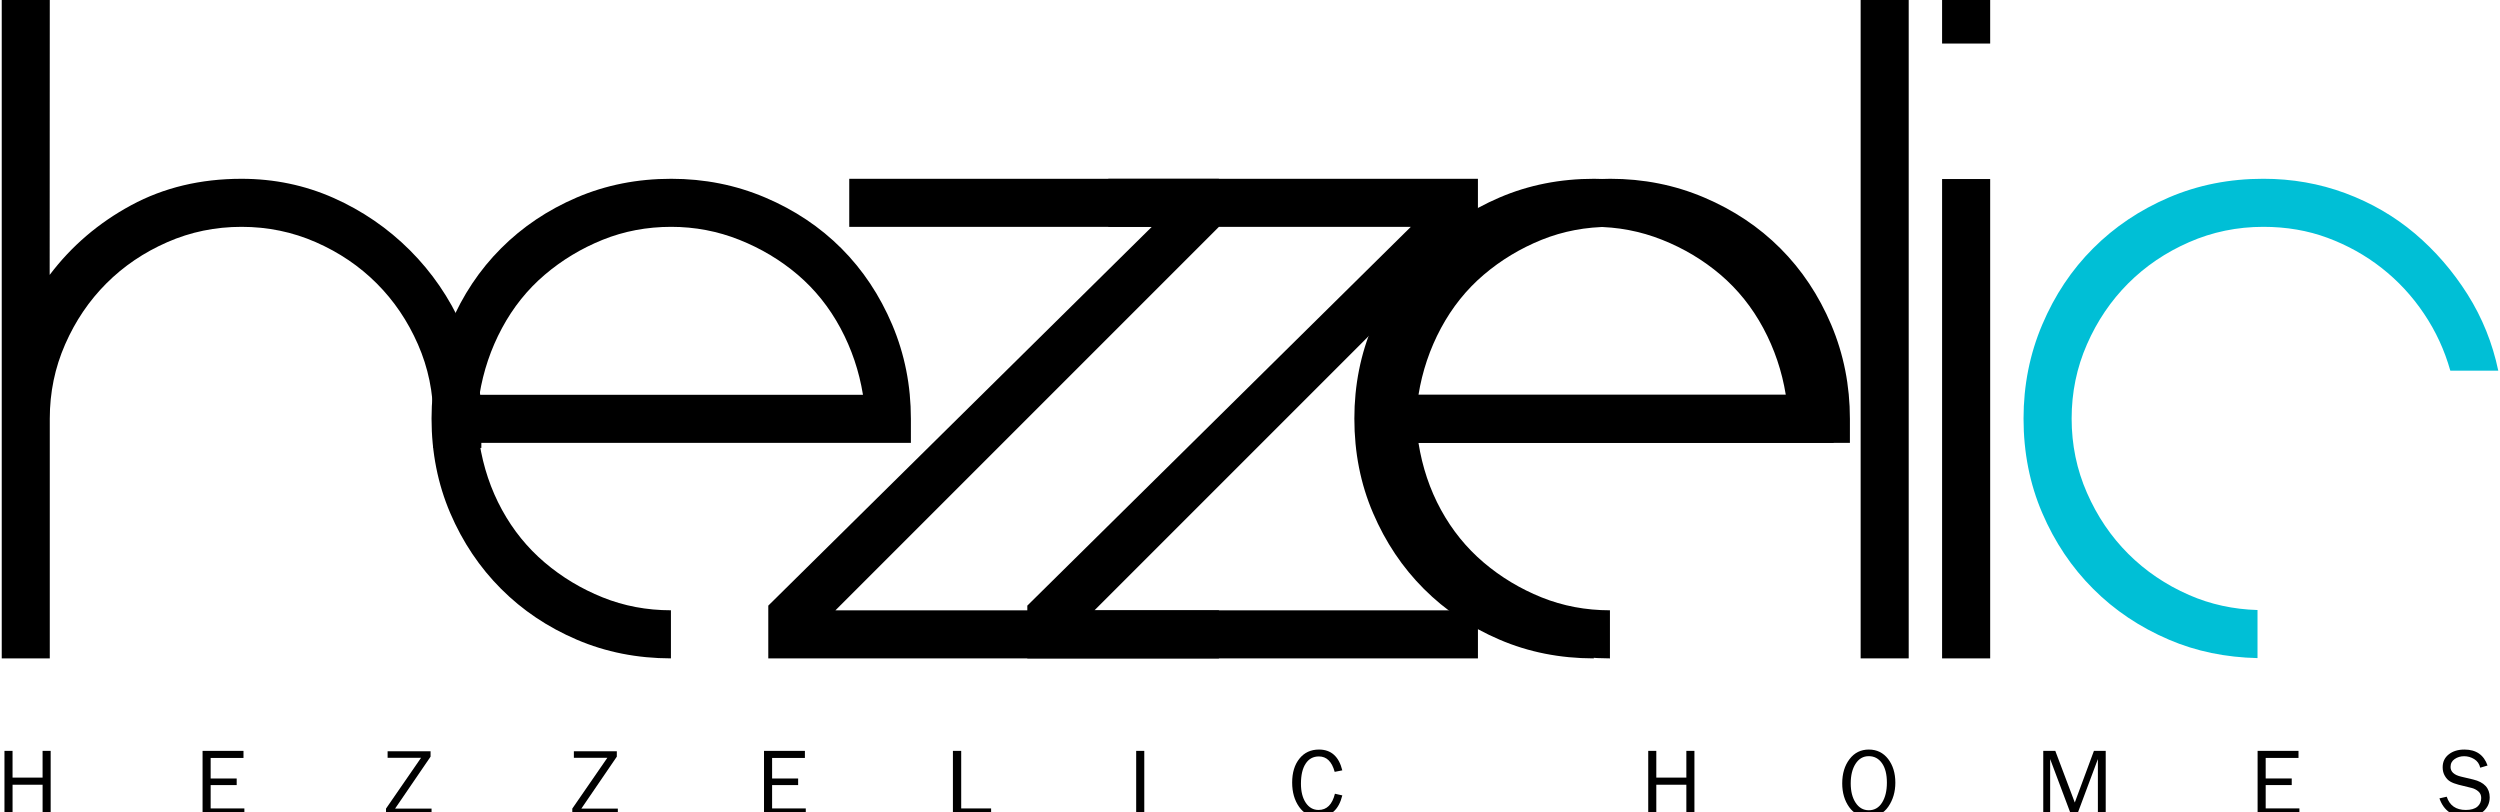
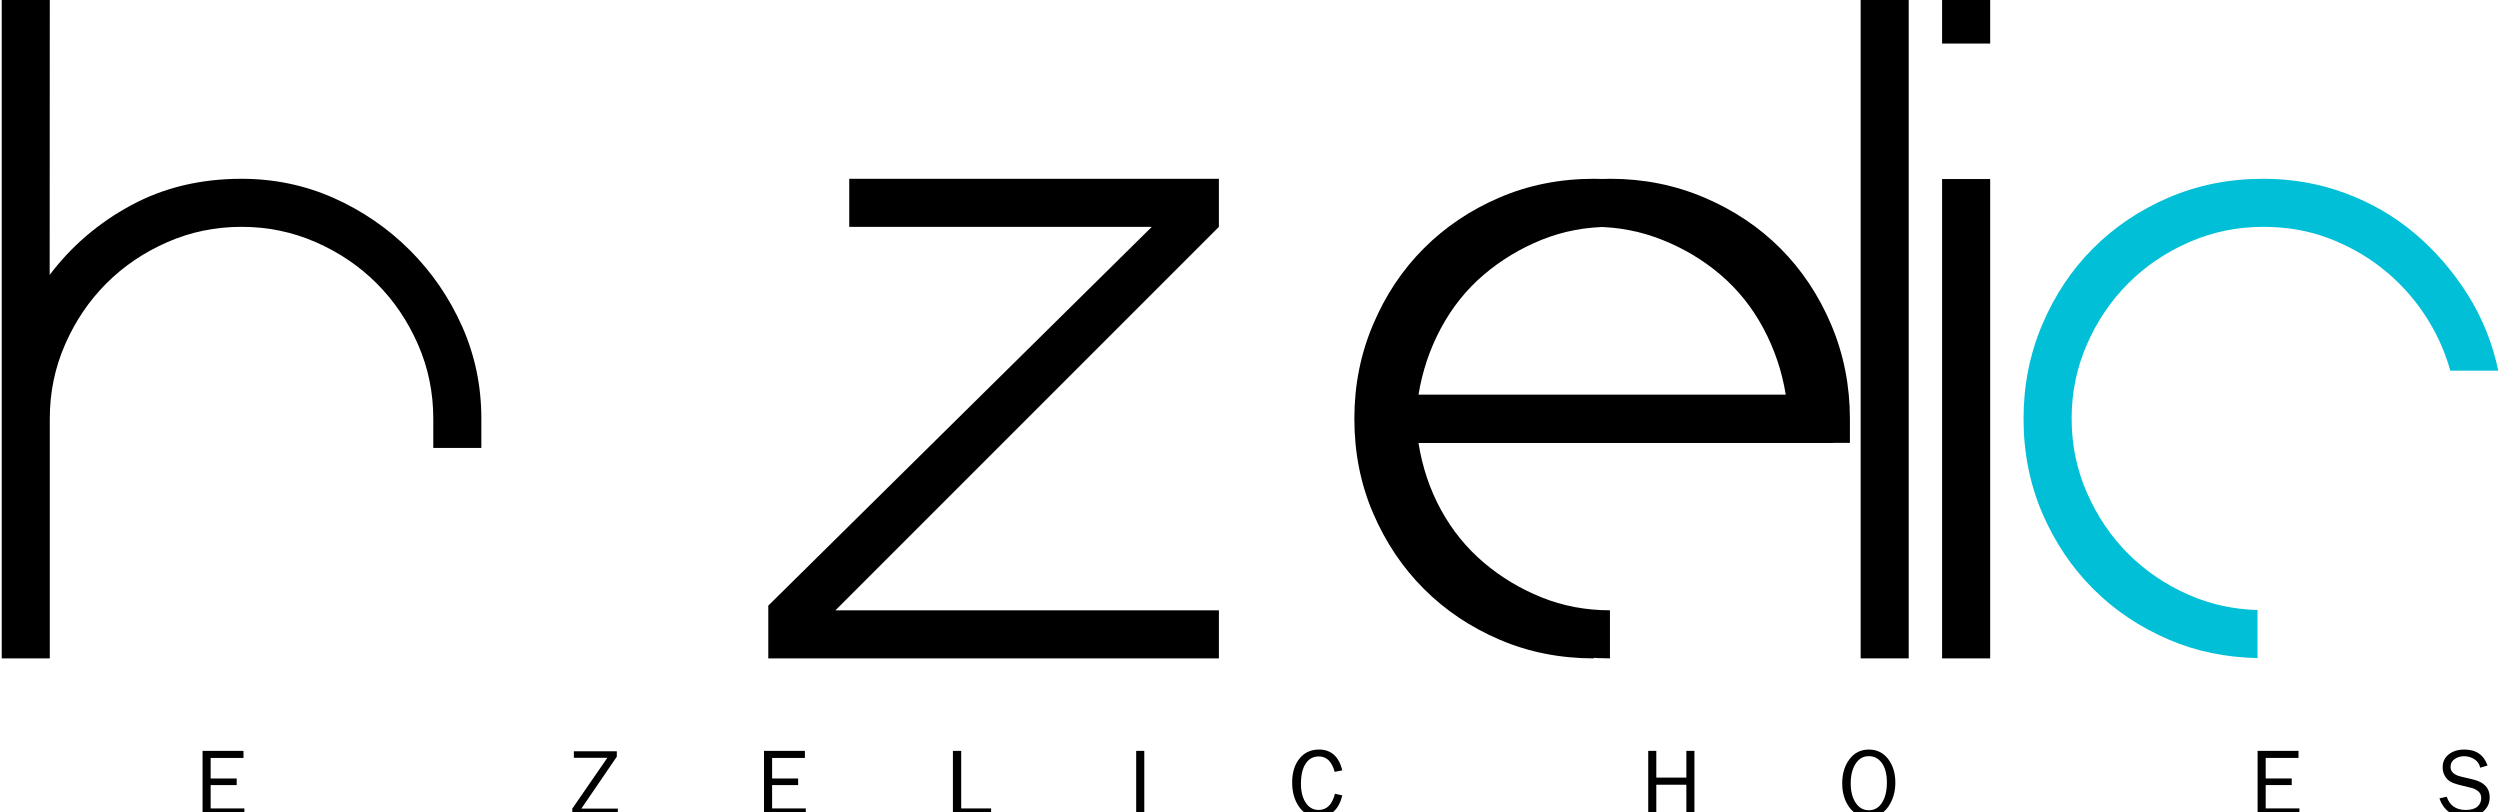
<svg xmlns="http://www.w3.org/2000/svg" version="1.1" id="Layer_1" x="0px" y="0px" width="200.01px" height="65px" viewBox="0 0 200.01 65" enable-background="new 0 0 200.01 65" xml:space="preserve">
  <g>
    <g>
      <path d="M19.324,14.304c2.608,0,5.064,0.512,7.366,1.533c2.303,1.025,4.335,2.419,6.103,4.183c1.764,1.764,3.157,3.799,4.181,6.1    c1.023,2.302,1.535,4.759,1.535,7.368v2.348h-3.845v-2.344c0-2.098-0.408-4.078-1.228-5.945c-0.818-1.867-1.918-3.491-3.298-4.872    c-1.382-1.383-3.005-2.481-4.87-3.299c-1.869-0.819-3.85-1.228-5.944-1.228c-2.097,0-4.079,0.408-5.945,1.228    c-1.866,0.818-3.49,1.917-4.871,3.299c-1.38,1.381-2.479,3.004-3.297,4.872c-0.82,1.867-1.229,3.847-1.229,5.945v19.183H0.139    V33.5V-0.35h3.844L3.974,21.994c1.74-2.307,3.915-4.166,6.522-5.576C13.108,15.007,16.048,14.304,19.324,14.304z" />
-       <path d="M71.382,25.981c-0.999-2.356-2.354-4.392-4.065-6.108c-1.714-1.715-3.746-3.072-6.099-4.071    c-2.353-1-4.857-1.498-7.517-1.498c-2.712,0-5.229,0.498-7.556,1.495c-2.325,0.998-4.347,2.354-6.057,4.068    c-1.715,1.712-3.07,3.746-4.067,6.1c-0.996,2.354-1.496,4.86-1.496,7.52c0,2.712,0.5,5.231,1.496,7.562    c0.997,2.325,2.353,4.347,4.067,6.062c1.71,1.714,3.731,3.069,6.057,4.065c2.321,0.996,4.832,1.492,7.532,1.497    c0-1.283,0-2.565,0-3.848c-1.936-0.001-3.754-0.345-5.461-1.031c-1.712-0.688-3.26-1.619-4.64-2.793    c-1.382-1.175-2.521-2.578-3.414-4.211c-0.896-1.634-1.494-3.422-1.803-5.359h27.613h6.903V33.51    C72.877,30.847,72.377,28.338,71.382,25.981z M38.36,31.585c0.309-1.894,0.907-3.671,1.803-5.337    c0.894-1.664,2.032-3.084,3.414-4.262c1.38-1.177,2.928-2.11,4.64-2.802c1.713-0.69,3.541-1.036,5.484-1.036    c1.892,0,3.708,0.346,5.445,1.036c1.738,0.692,3.298,1.625,4.681,2.802c1.379,1.178,2.518,2.599,3.413,4.262    c0.894,1.666,1.494,3.443,1.802,5.337H38.36z" />
      <path d="M97.517,18.148L66.836,48.829h30.681v3.845H61.466v-3.836v-0.385l30.683-30.305H67.943v-3.844h29.573V18.148z" />
-       <path d="M118.24,18.148L87.56,48.829h30.681v3.845H82.189v-3.836v-0.385l30.683-30.305H88.668v-3.844h29.572V18.148z" />
      <path d="M148.859,52.674V-0.35h3.845v53.023H148.859z" />
      <path d="M155.375,3.484V-0.35h3.847v3.834H155.375z M155.375,52.674V14.323h3.847v38.351H155.375z" />
      <path fill="#00BFD6" d="M175.133,47.602c-1.866-0.817-3.489-1.918-4.87-3.299c-1.38-1.38-2.479-3.003-3.297-4.872    c-0.819-1.864-1.227-3.847-1.227-5.943c0-2.095,0.407-4.076,1.227-5.943c0.817-1.867,1.917-3.491,3.297-4.872    c1.381-1.381,3.004-2.48,4.87-3.297c1.868-0.819,3.848-1.228,5.946-1.228c1.839,0,3.554,0.293,5.136,0.881    c1.586,0.589,3.032,1.394,4.335,2.417c1.305,1.025,2.429,2.236,3.375,3.643c0.948,1.406,1.65,2.93,2.11,4.565h3.836    c-0.46-2.199-1.279-4.232-2.457-6.101c-1.177-1.863-2.583-3.488-4.217-4.872c-1.637-1.38-3.49-2.456-5.562-3.226    c-2.069-0.768-4.257-1.152-6.557-1.152c-2.712,0-5.229,0.498-7.557,1.495c-2.326,0.998-4.348,2.354-6.059,4.068    c-1.716,1.712-3.073,3.746-4.071,6.1c-1.001,2.354-1.499,4.86-1.499,7.521c0,2.712,0.498,5.231,1.499,7.561    c0.998,2.326,2.355,4.349,4.071,6.063c1.711,1.714,3.732,3.068,6.059,4.064c2.189,0.942,4.557,1.418,7.089,1.476    c0-1.283,0-2.563,0-3.846C178.688,48.748,176.859,48.357,175.133,47.602z" />
      <path d="M145.209,25.981c-0.998-2.356-2.353-4.392-4.062-6.108c-1.717-1.716-3.747-3.072-6.1-4.071    c-2.353-1-4.857-1.498-7.517-1.498c-2.71,0-5.23,0.498-7.555,1.495c-2.327,0.998-4.347,2.354-6.06,4.068    c-1.715,1.712-3.068,3.746-4.064,6.1c-1.001,2.354-1.497,4.86-1.497,7.521c0,2.712,0.496,5.231,1.497,7.561    c0.996,2.326,2.35,4.349,4.064,6.063c1.713,1.714,3.732,3.069,6.06,4.065c2.319,0.996,4.827,1.492,7.532,1.497    c0-1.283,0-2.565,0-3.848c-1.937-0.001-3.757-0.345-5.463-1.031c-1.713-0.688-3.261-1.619-4.639-2.793    c-1.384-1.175-2.521-2.578-3.416-4.211c-0.893-1.634-1.494-3.422-1.801-5.36h27.612h6.902V33.51    C146.704,30.847,146.208,28.337,145.209,25.981z M112.189,31.585c0.307-1.895,0.908-3.671,1.801-5.337    c0.896-1.664,2.032-3.083,3.416-4.262c1.378-1.177,2.926-2.11,4.639-2.802c1.713-0.69,3.539-1.036,5.485-1.036    c1.892,0,3.707,0.346,5.444,1.036c1.739,0.691,3.297,1.625,4.68,2.802c1.38,1.179,2.52,2.599,3.414,4.262    c0.894,1.667,1.495,3.443,1.802,5.337H112.189z" />
      <path d="M146.506,25.981c-0.999-2.356-2.354-4.392-4.067-6.108c-1.713-1.716-3.745-3.072-6.098-4.071    c-2.351-1-4.856-1.498-7.514-1.498c-2.713,0-5.23,0.498-7.556,1.495c-2.327,0.998-4.347,2.354-6.061,4.068    c-1.713,1.712-3.068,3.746-4.065,6.1c-0.996,2.354-1.496,4.86-1.496,7.521c0,2.712,0.5,5.231,1.496,7.561    c0.997,2.326,2.353,4.349,4.065,6.063c1.714,1.714,3.733,3.069,6.061,4.065c2.317,0.996,4.828,1.492,7.531,1.497    c0-1.283,0-2.565,0-3.848c-1.935-0.001-3.758-0.345-5.463-1.031c-1.711-0.689-3.257-1.619-4.64-2.793    c-1.382-1.175-2.52-2.578-3.414-4.211c-0.894-1.634-1.494-3.422-1.801-5.36h27.612H148V33.51    C148,30.847,147.502,28.337,146.506,25.981z M113.485,31.585c0.307-1.895,0.907-3.671,1.801-5.337    c0.895-1.664,2.032-3.083,3.414-4.262c1.383-1.177,2.929-2.11,4.64-2.802c1.714-0.69,3.542-1.036,5.487-1.036    c1.89,0,3.703,0.346,5.443,1.036c1.738,0.691,3.297,1.625,4.678,2.802c1.382,1.179,2.521,2.599,3.413,4.262    c0.896,1.667,1.497,3.443,1.803,5.337H113.485z" />
    </g>
    <g>
-       <path d="M4.056,65.243H3.408v-2.462H1.005v2.462H0.357v-5.17h0.647v2.14h2.403v-2.14h0.647V65.243z" />
      <path d="M19.551,64.679v0.564h-3.345v-5.17h3.274v0.566h-2.627v1.644h2.083v0.527h-2.083v1.868H19.551z" />
-       <path d="M34.526,64.691v0.552h-3.644v-0.552l2.803-4.063h-2.675v-0.524h3.437v0.431l-2.839,4.157H34.526z" />
      <path d="M49.429,64.691v0.552h-3.643v-0.552l2.803-4.063h-2.677v-0.524h3.436v0.431l-2.838,4.157H49.429z" />
      <path d="M64.466,64.679v0.564h-3.342v-5.17h3.271v0.566h-2.624v1.644h2.083v0.527h-2.083v1.868H64.466z" />
      <path d="M79.293,64.679v0.564h-3.056v-5.17H76.9v4.605H79.293z" />
      <path d="M91.547,65.243h-0.648v-5.17h0.648V65.243z" />
      <path d="M106.8,63.502l0.591,0.133c-0.283,1.145-0.922,1.715-1.916,1.715c-0.65,0-1.166-0.266-1.536-0.791    c-0.374-0.528-0.561-1.18-0.561-1.95c0-0.796,0.195-1.436,0.583-1.916c0.389-0.484,0.909-0.726,1.562-0.726    c0.973,0,1.592,0.555,1.867,1.664l-0.61,0.121c-0.225-0.821-0.645-1.234-1.261-1.234c-0.456,0-0.811,0.19-1.061,0.575    c-0.252,0.381-0.377,0.919-0.377,1.61c0,0.631,0.13,1.141,0.386,1.522c0.259,0.384,0.6,0.574,1.022,0.574    C106.149,64.8,106.585,64.367,106.8,63.502z" />
      <path d="M135.561,65.243h-0.646V62.78h-2.404v2.463h-0.646v-5.171h0.646v2.141h2.404v-2.141h0.646V65.243z" />
      <path d="M149.497,65.35c-0.664,0-1.182-0.259-1.553-0.774c-0.371-0.519-0.559-1.151-0.559-1.902c0-0.782,0.195-1.431,0.585-1.939    c0.39-0.513,0.904-0.768,1.546-0.768c0.64,0,1.152,0.252,1.541,0.753c0.385,0.503,0.578,1.135,0.578,1.897    c0,0.733-0.188,1.372-0.562,1.918C150.699,65.078,150.173,65.35,149.497,65.35z M149.514,64.823c0.451,0,0.806-0.205,1.061-0.614    c0.258-0.414,0.384-0.947,0.384-1.595c0-0.668-0.132-1.187-0.396-1.559s-0.615-0.558-1.055-0.558c-0.44,0-0.791,0.201-1.053,0.604    c-0.259,0.4-0.39,0.927-0.39,1.573c0,0.636,0.131,1.153,0.393,1.55C148.722,64.624,149.073,64.823,149.514,64.823z" />
-       <path d="M168.466,65.24h-0.627v-4.512l-1.685,4.512h-0.438l-1.695-4.512v4.512h-0.552v-5.168h0.963l1.56,4.134l1.531-4.134h0.943    V65.24z" />
      <path d="M183.961,64.678v0.562h-3.344v-5.168h3.272v0.567h-2.625v1.644h2.084v0.526h-2.084v1.868H183.961z" />
      <path d="M195.165,63.873l0.582-0.133c0.234,0.705,0.742,1.06,1.526,1.06c0.409,0,0.717-0.088,0.925-0.262    c0.205-0.175,0.309-0.405,0.309-0.696c0-0.221-0.078-0.397-0.235-0.532c-0.157-0.133-0.341-0.227-0.546-0.275l-1.034-0.255    c-0.269-0.07-0.487-0.153-0.658-0.252c-0.169-0.097-0.314-0.245-0.433-0.449c-0.12-0.2-0.178-0.434-0.178-0.692    c0-0.435,0.162-0.779,0.486-1.033c0.326-0.258,0.743-0.387,1.254-0.387c0.938,0,1.555,0.428,1.851,1.277l-0.586,0.175    c-0.068-0.303-0.229-0.534-0.482-0.689c-0.251-0.153-0.52-0.23-0.806-0.23c-0.281,0-0.533,0.074-0.755,0.225    c-0.22,0.149-0.331,0.359-0.331,0.635c0,0.382,0.28,0.641,0.84,0.773l0.967,0.229c0.883,0.212,1.325,0.688,1.325,1.428    c0,0.446-0.165,0.818-0.499,1.116c-0.332,0.299-0.799,0.445-1.401,0.445C196.214,65.35,195.508,64.855,195.165,63.873z" />
    </g>
  </g>
</svg>